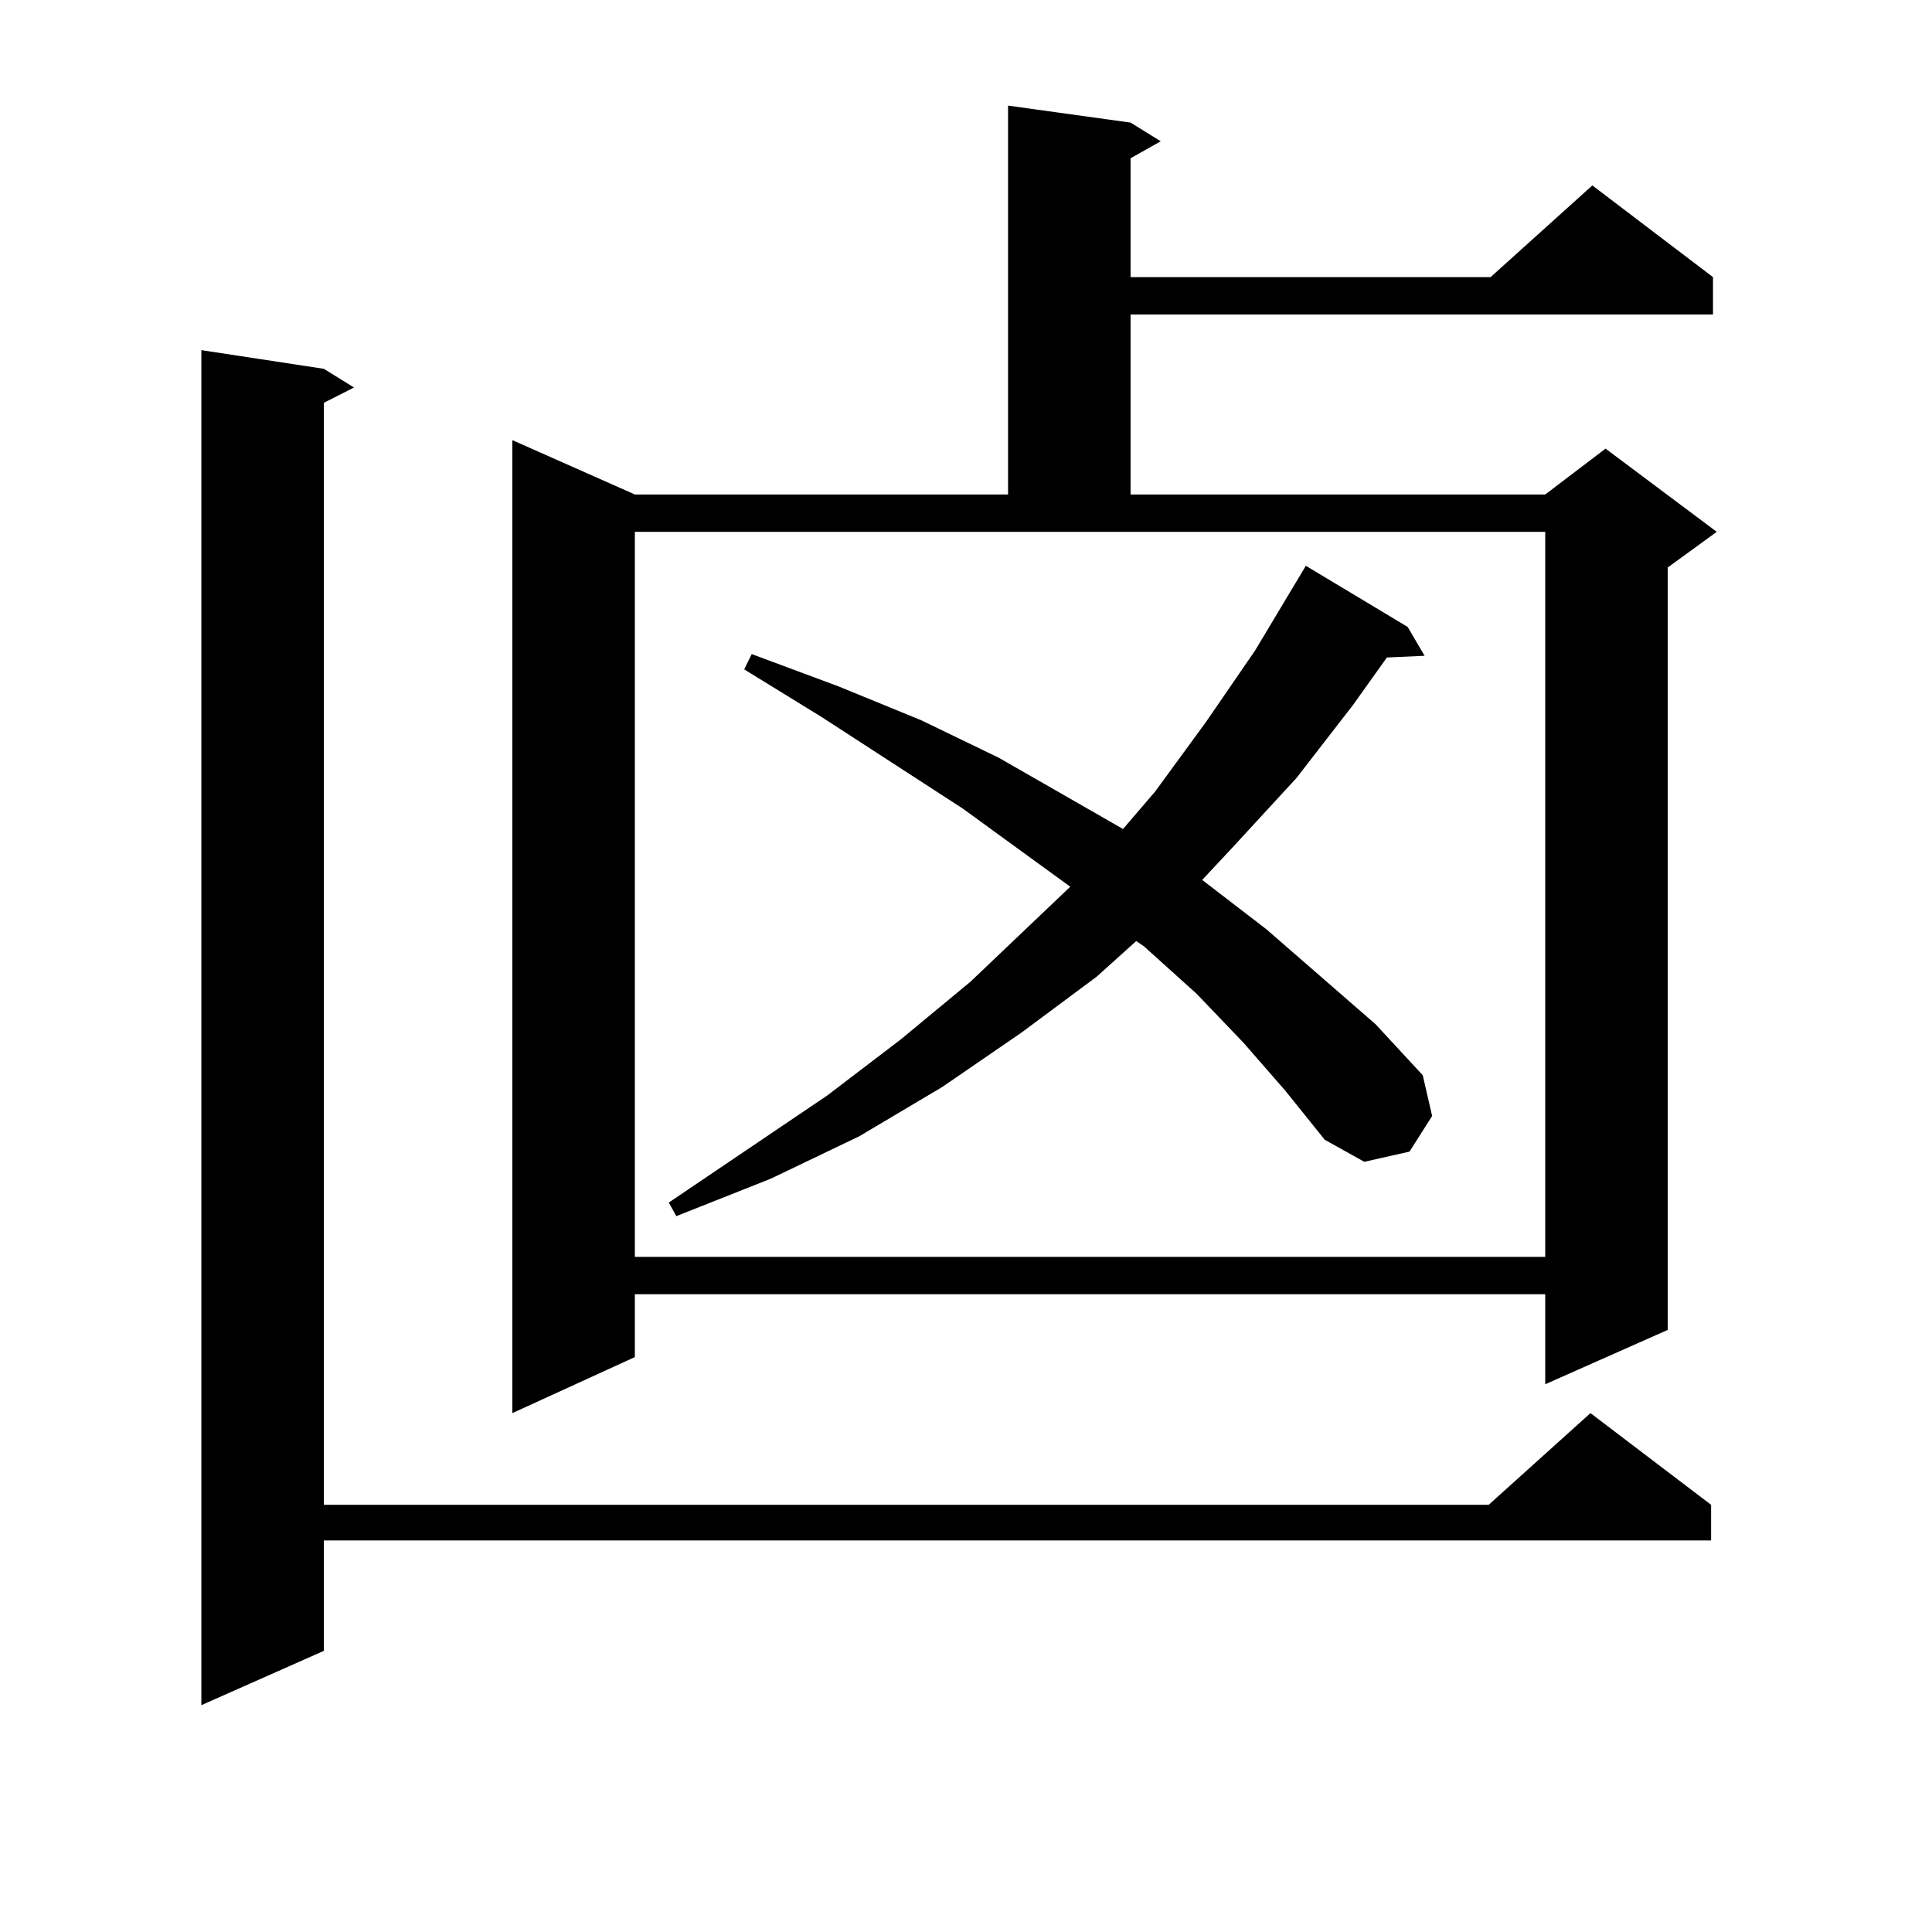
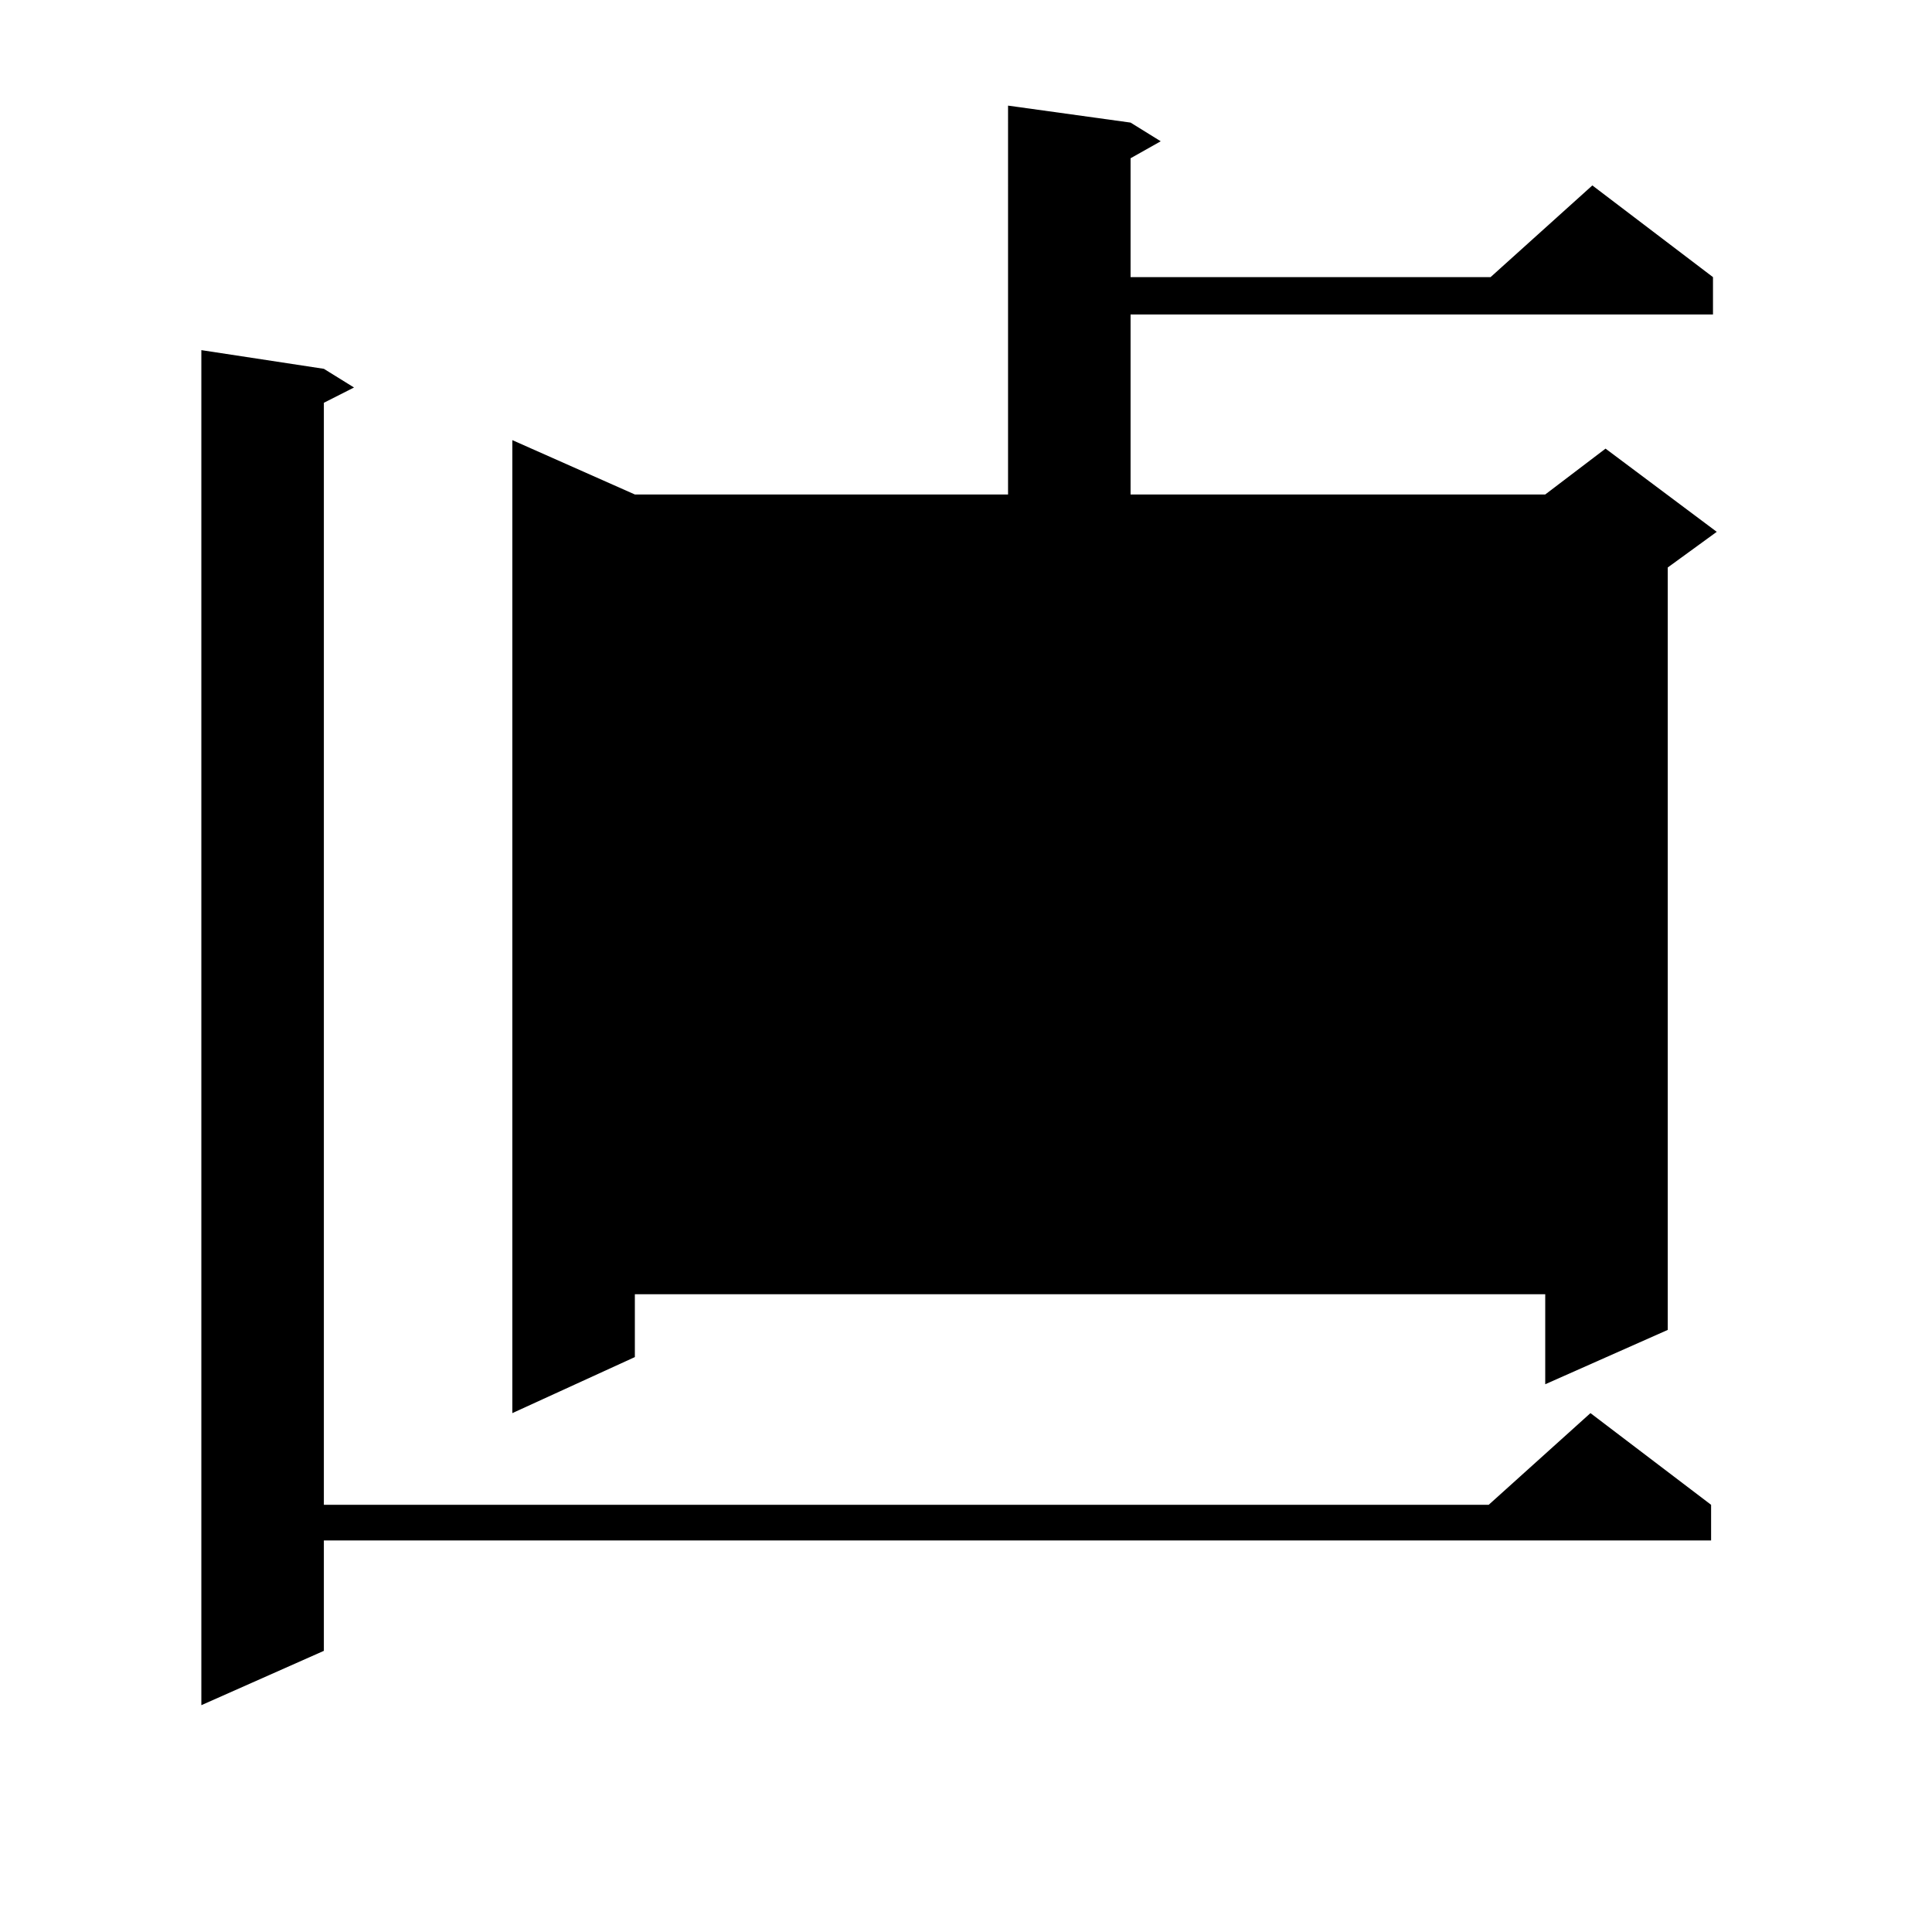
<svg xmlns="http://www.w3.org/2000/svg" version="1.1" id="图层_1" x="0px" y="0px" width="1000px" height="1000px" viewBox="0 0 1000 1000" enable-background="new 0 0 1000 1000" xml:space="preserve">
-   <path d="M167.63,190.898l15.609,9.668l-15.609,7.91v570.41h602.912l52.682-47.461l62.438,47.461v18.457H167.63v57.129  l-63.413,28.125V181.23L167.63,190.898z M585.181,63.457l15.609,9.668l-15.609,8.789v61.523h186.337l52.682-47.461l62.438,47.461  v19.336H585.181v93.164H799.81l31.219-23.73l57.56,43.066l-25.365,18.457v394.629l-63.413,28.125v-46.582H328.602v32.52  l-63.413,29.004V227.813l63.413,28.125h193.166V54.668L585.181,63.457z M328.602,650.566H799.81V275.273H328.602V650.566z   M643.716,539.824l-24.39-25.488l-27.316-24.609l-3.902-2.637l-20.487,18.457l-39.023,29.004l-40.975,28.125l-42.926,25.488  l-45.853,21.973l-48.779,19.336l-3.902-7.031l81.949-55.371l38.048-29.004l36.097-29.883l51.706-49.219l-55.608-40.43  l-73.169-47.461l-39.999-24.609l3.902-7.91l44.877,16.699l42.926,17.578l39.999,19.336l64.389,36.914l16.585-19.336l26.341-36.035  l25.365-36.914l26.341-43.945l52.682,31.641l8.78,14.941l-19.512,0.879L700.3,364.922l-29.268,37.793l-33.17,36.035l-15.609,16.699  l33.17,25.488l56.584,49.219l24.39,26.367l4.878,21.094l-11.707,18.457l-23.414,5.273l-20.487-11.426l-20.487-25.488  L643.716,539.824z" />
+   <path d="M167.63,190.898l15.609,9.668l-15.609,7.91v570.41h602.912l52.682-47.461l62.438,47.461v18.457H167.63v57.129  l-63.413,28.125V181.23L167.63,190.898z M585.181,63.457l15.609,9.668l-15.609,8.789v61.523h186.337l52.682-47.461l62.438,47.461  v19.336H585.181v93.164H799.81l31.219-23.73l57.56,43.066l-25.365,18.457v394.629l-63.413,28.125v-46.582H328.602v32.52  l-63.413,29.004V227.813l63.413,28.125h193.166V54.668L585.181,63.457z M328.602,650.566H799.81V275.273V650.566z   M643.716,539.824l-24.39-25.488l-27.316-24.609l-3.902-2.637l-20.487,18.457l-39.023,29.004l-40.975,28.125l-42.926,25.488  l-45.853,21.973l-48.779,19.336l-3.902-7.031l81.949-55.371l38.048-29.004l36.097-29.883l51.706-49.219l-55.608-40.43  l-73.169-47.461l-39.999-24.609l3.902-7.91l44.877,16.699l42.926,17.578l39.999,19.336l64.389,36.914l16.585-19.336l26.341-36.035  l25.365-36.914l26.341-43.945l52.682,31.641l8.78,14.941l-19.512,0.879L700.3,364.922l-29.268,37.793l-33.17,36.035l-15.609,16.699  l33.17,25.488l56.584,49.219l24.39,26.367l4.878,21.094l-11.707,18.457l-23.414,5.273l-20.487-11.426l-20.487-25.488  L643.716,539.824z" />
</svg>